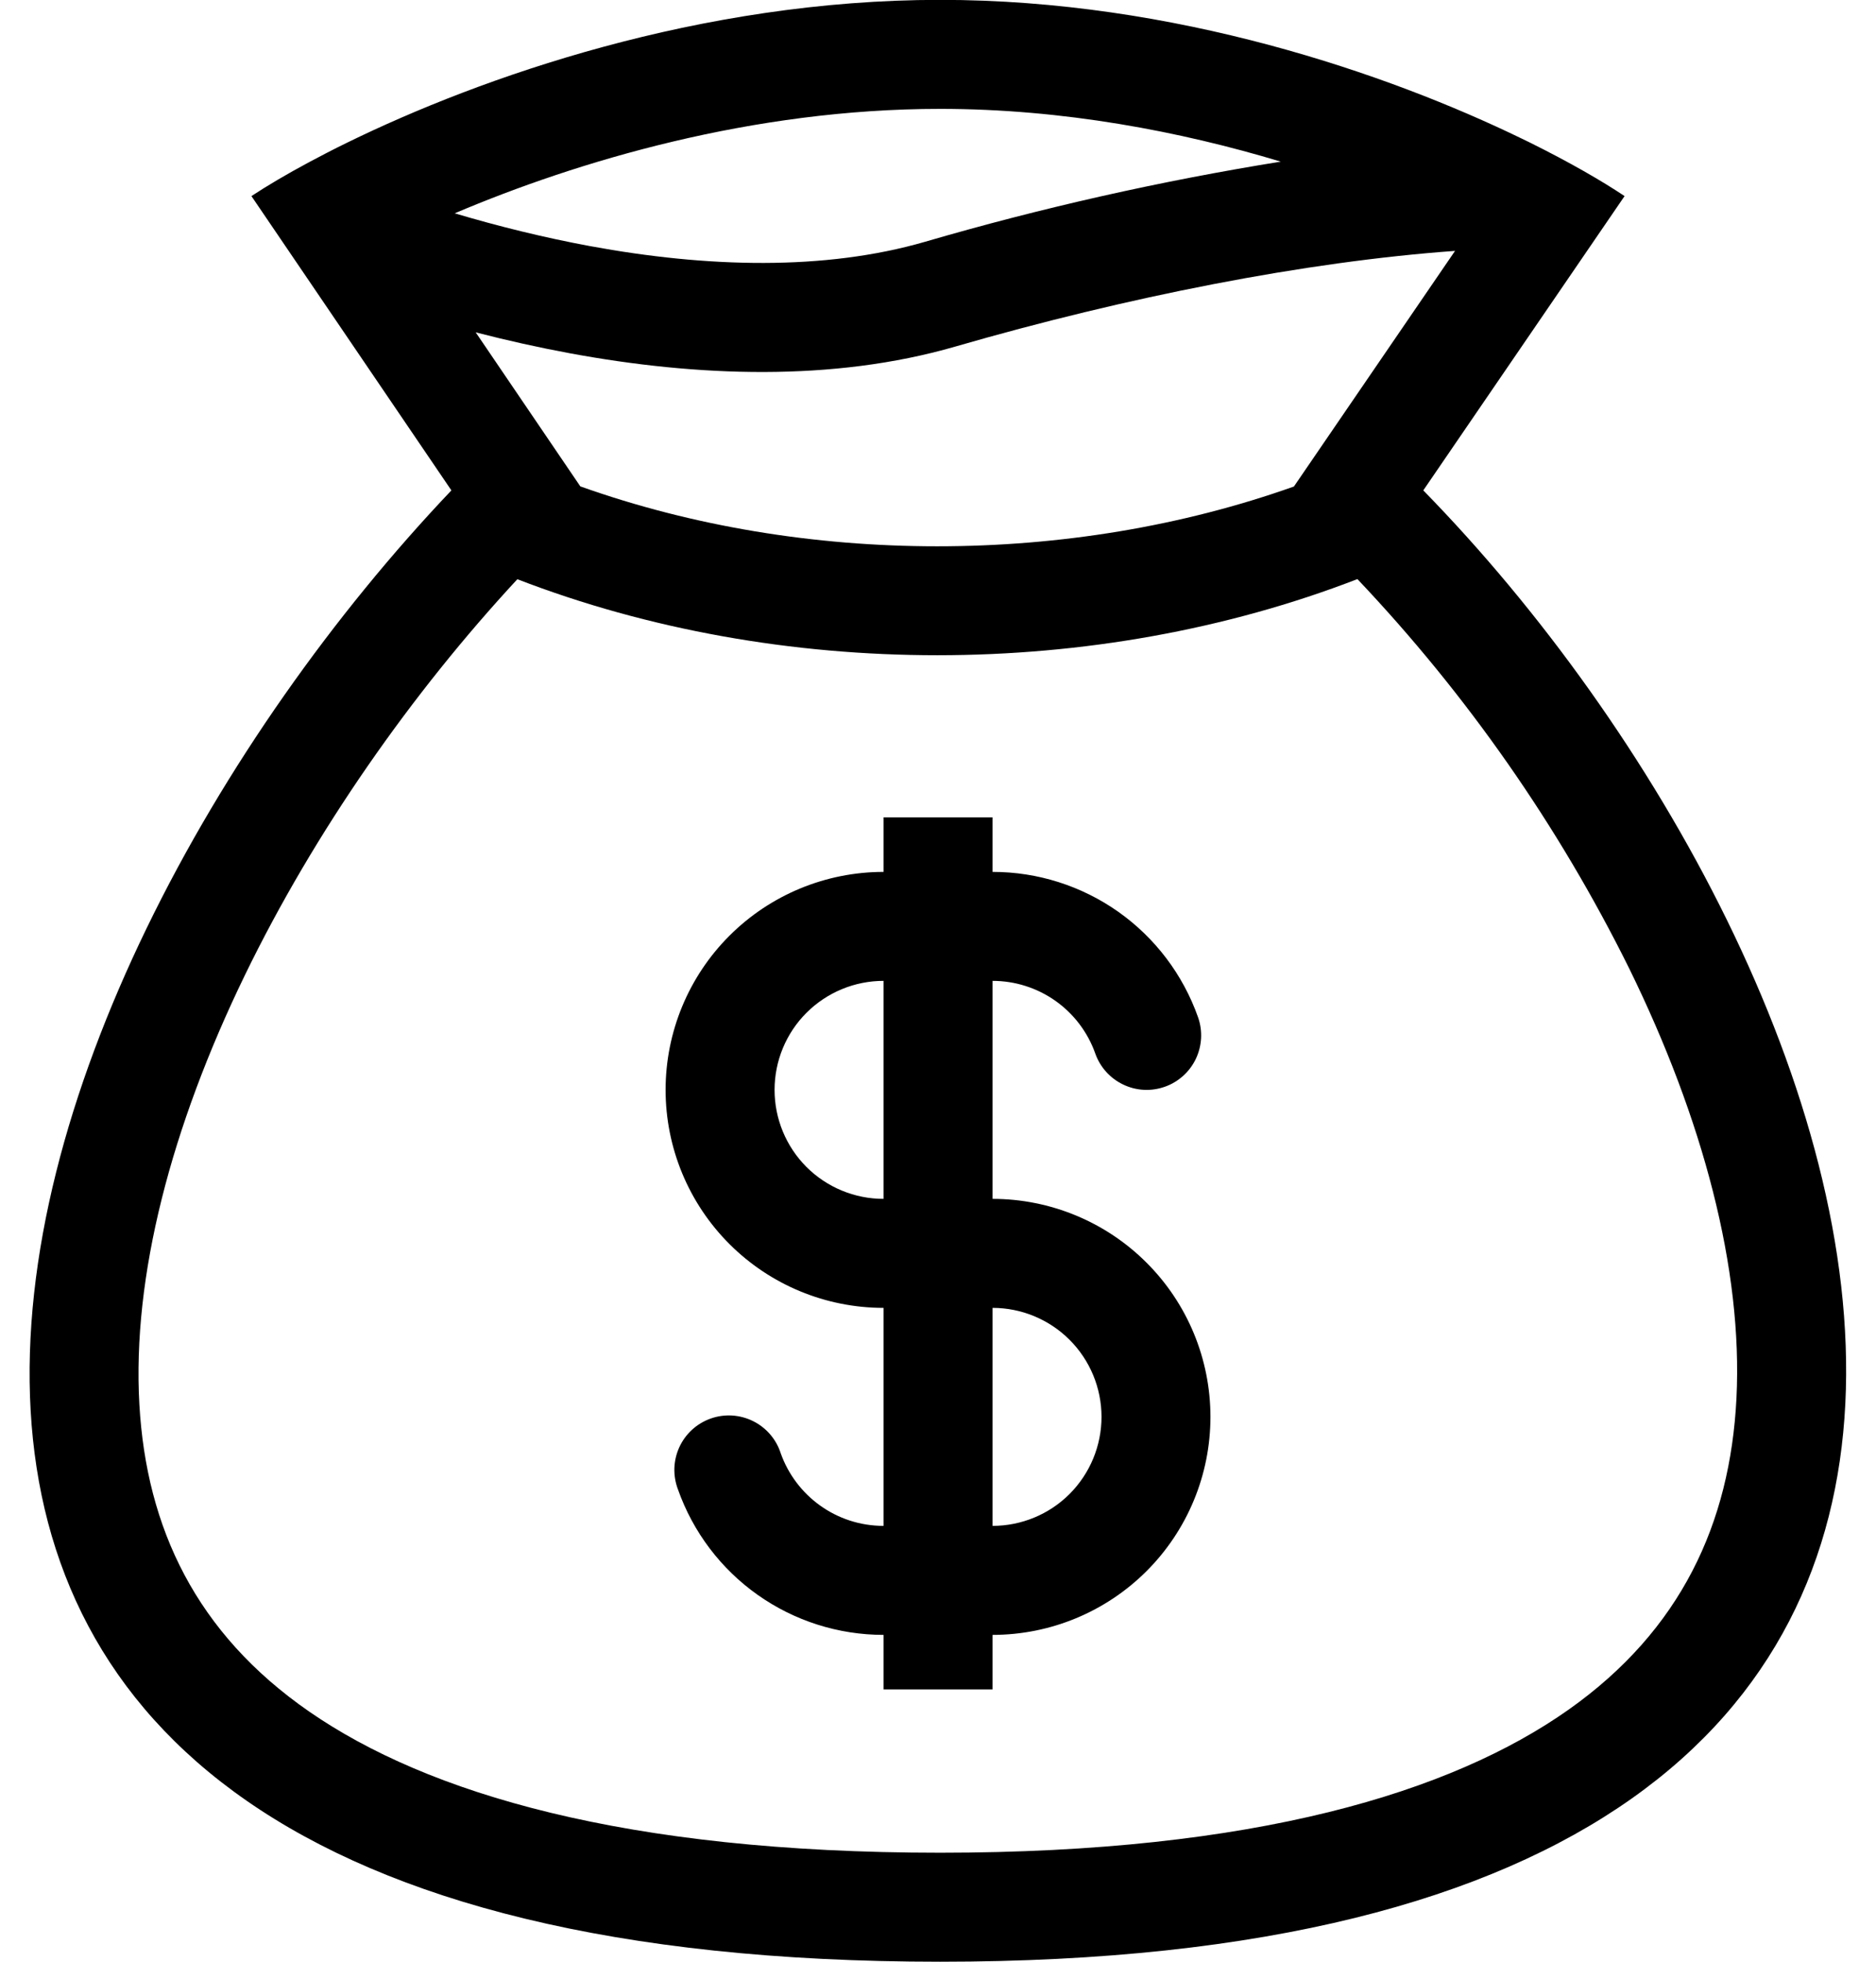
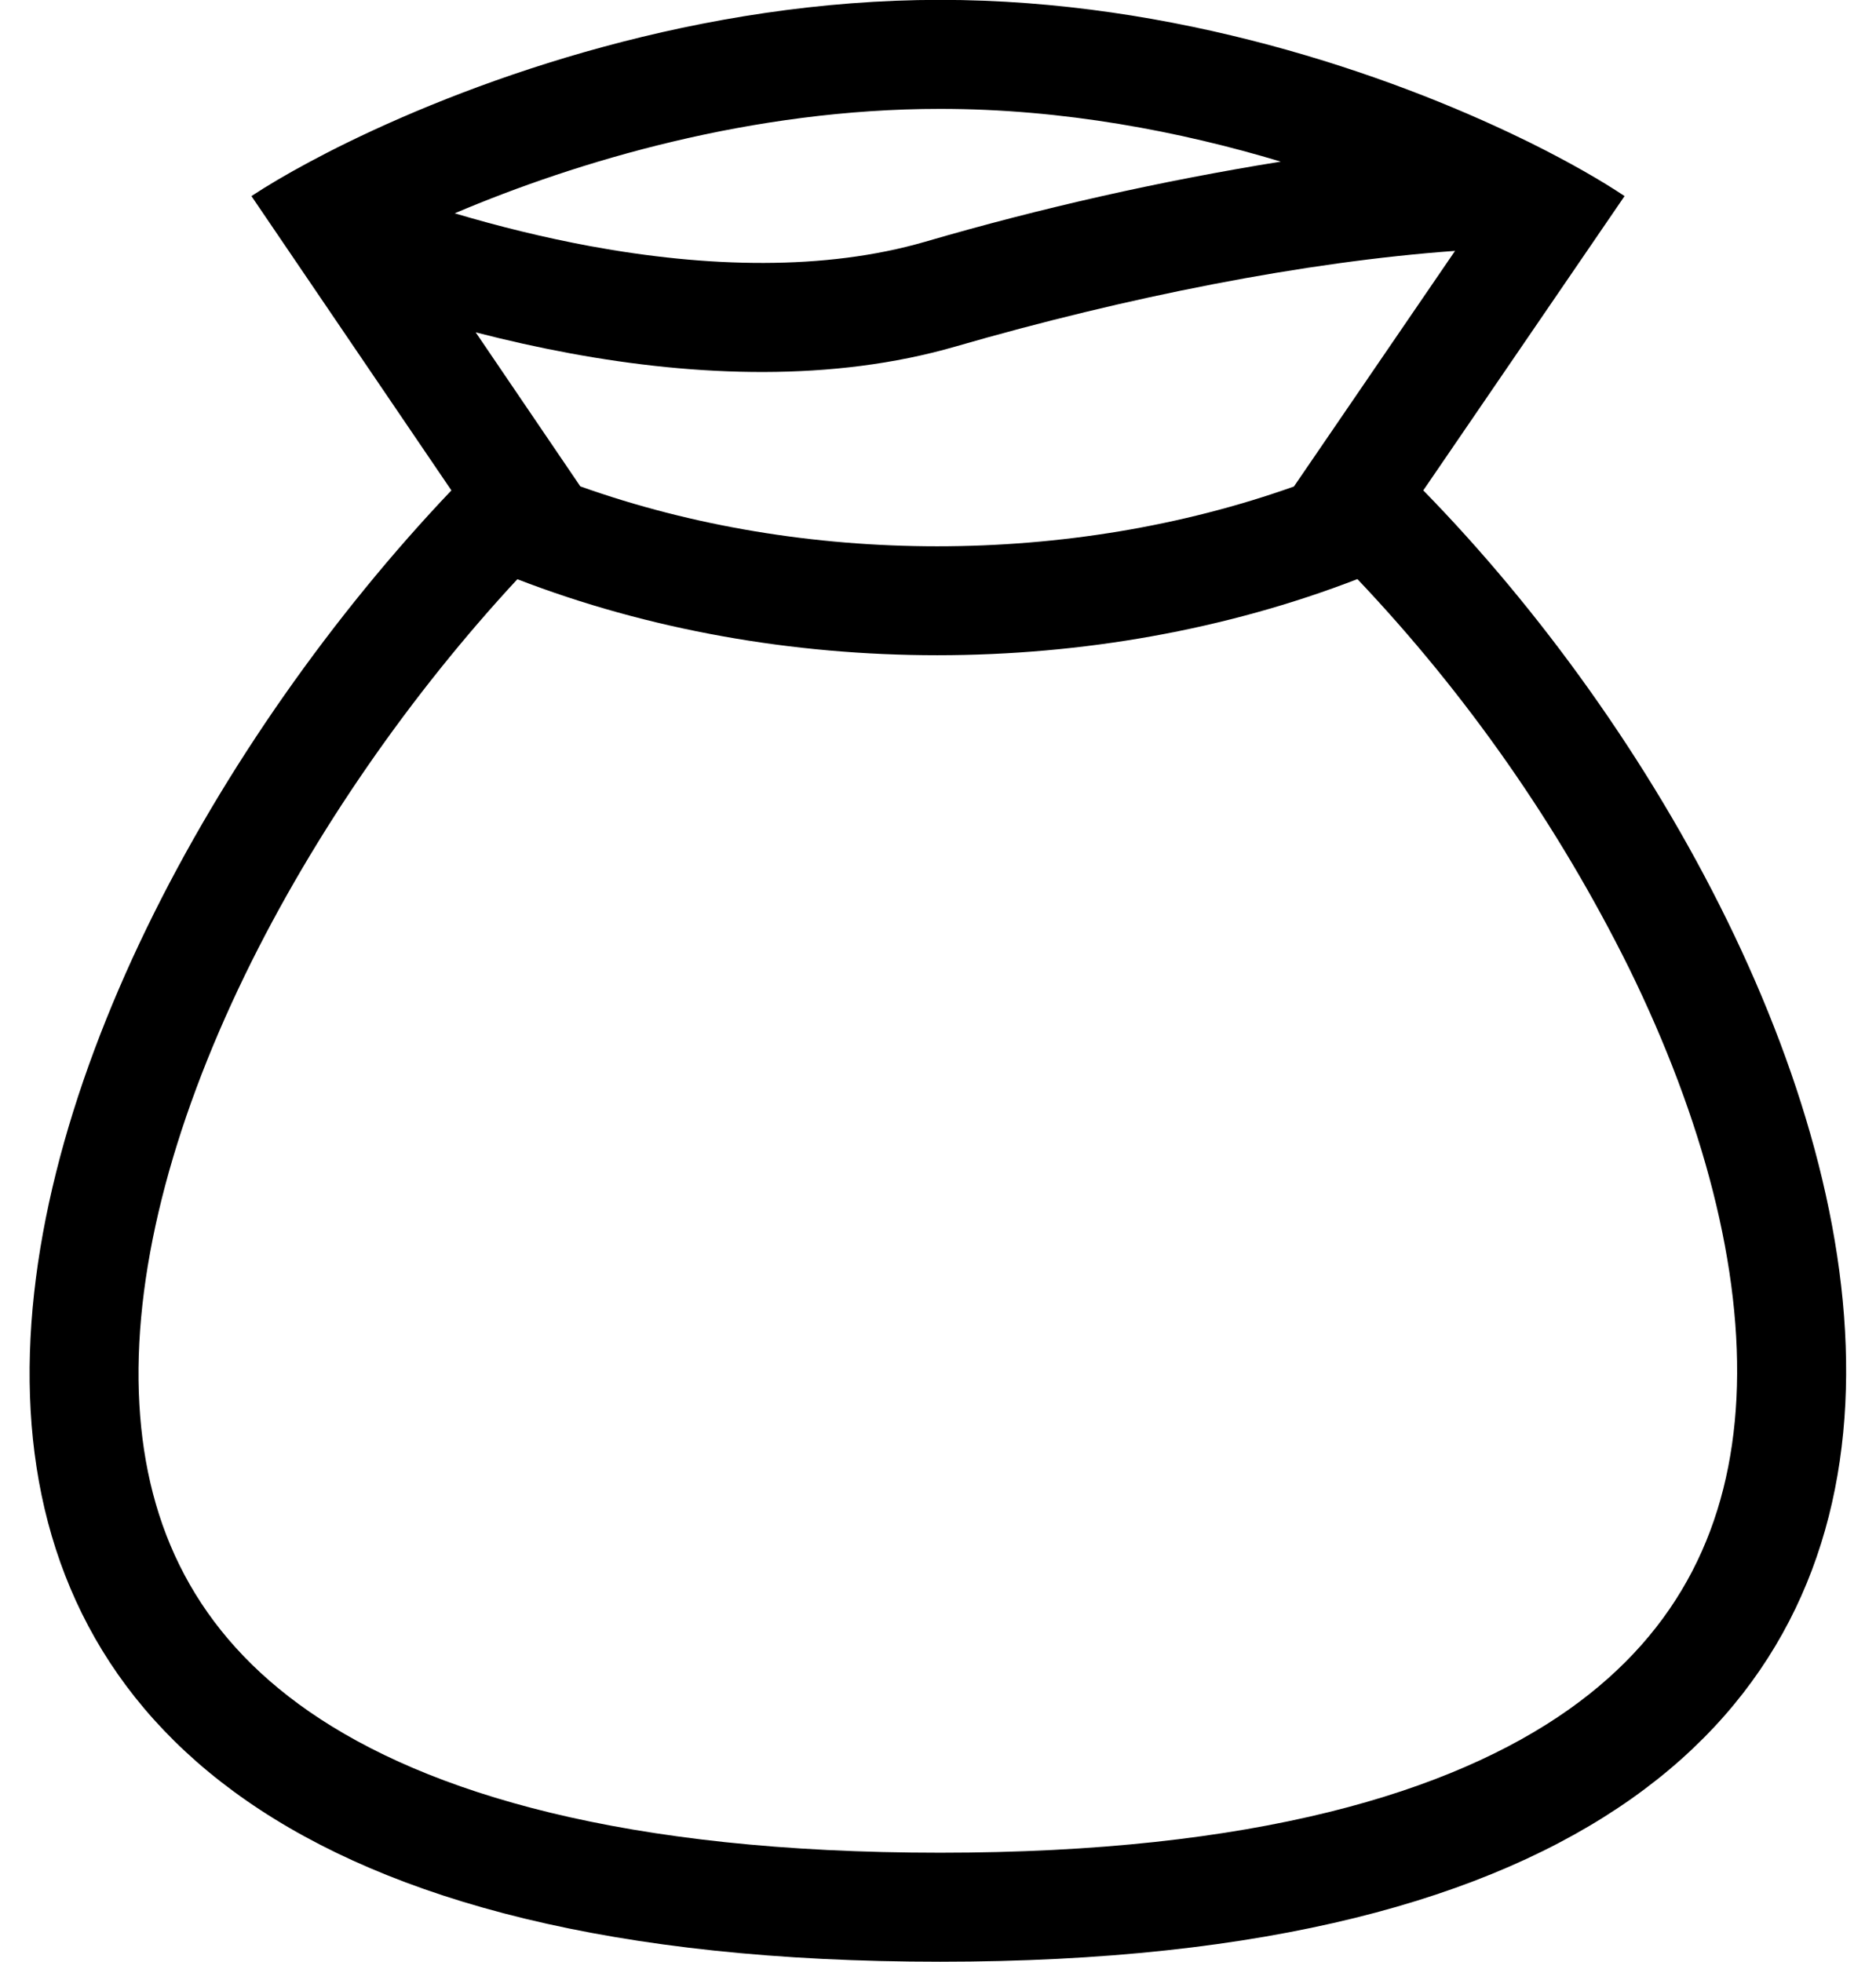
<svg xmlns="http://www.w3.org/2000/svg" width="44" height="46" viewBox="0 0 44 46" fill="none">
-   <path fill-rule="evenodd" clip-rule="evenodd" d="M28.099 23.853C27.747 22.856 27.094 21.993 26.231 21.382C25.367 20.772 24.336 20.444 23.279 20.445V19.166H20.723V20.445C19.367 20.445 18.067 20.983 17.108 21.942C16.149 22.9 15.611 24.201 15.611 25.556C15.611 26.912 16.149 28.212 17.108 29.171C18.067 30.13 19.367 30.668 20.723 30.668V35.78C19.611 35.78 18.664 35.071 18.311 34.077C18.259 33.914 18.174 33.763 18.063 33.634C17.951 33.504 17.815 33.399 17.662 33.323C17.509 33.247 17.342 33.203 17.172 33.192C17.001 33.182 16.83 33.206 16.669 33.263C16.508 33.32 16.36 33.408 16.233 33.524C16.107 33.639 16.005 33.778 15.934 33.933C15.862 34.089 15.823 34.257 15.817 34.427C15.812 34.598 15.841 34.768 15.902 34.928C16.255 35.925 16.907 36.788 17.771 37.398C18.634 38.008 19.665 38.336 20.723 38.336V39.614H23.279V38.336C24.634 38.336 25.935 37.797 26.893 36.839C27.852 35.88 28.39 34.58 28.39 33.224C28.39 31.868 27.852 30.568 26.893 29.61C25.935 28.651 24.634 28.112 23.279 28.112V23C23.807 23 24.323 23.164 24.755 23.469C25.186 23.774 25.513 24.206 25.689 24.704C25.802 25.024 26.037 25.285 26.343 25.431C26.494 25.504 26.658 25.546 26.826 25.555C26.994 25.564 27.161 25.539 27.32 25.483C27.478 25.428 27.623 25.341 27.748 25.229C27.873 25.117 27.975 24.981 28.047 24.83C28.119 24.678 28.161 24.514 28.17 24.346C28.179 24.179 28.155 24.011 28.099 23.853ZM20.723 23C20.045 23 19.395 23.27 18.915 23.749C18.436 24.228 18.167 24.878 18.167 25.556C18.167 26.234 18.436 26.884 18.915 27.364C19.395 27.843 20.045 28.112 20.723 28.112V23ZM23.279 35.78C23.956 35.78 24.607 35.511 25.086 35.032C25.565 34.552 25.835 33.902 25.835 33.224C25.835 32.546 25.565 31.896 25.086 31.417C24.607 30.938 23.956 30.668 23.279 30.668V35.78Z" fill="black" />
  <path fill-rule="evenodd" clip-rule="evenodd" d="M8.138 3.347C11.274 1.812 16.419 -0.003 22.05 -0.003C27.563 -0.003 32.573 1.736 35.693 3.251L35.869 3.336C36.809 3.802 37.569 4.241 38.103 4.598L33.382 11.499C44.265 22.625 52.672 46 22.05 46C-8.571 46 -0.391 23.049 10.587 11.499L5.897 4.598C6.258 4.361 6.717 4.087 7.264 3.795C7.535 3.65 7.826 3.499 8.138 3.347ZM30.348 11.408L34.127 5.883C30.613 6.136 26.431 6.962 22.405 8.127C19.53 8.958 16.335 8.832 13.377 8.286C12.631 8.148 11.891 7.983 11.157 7.793L13.611 11.405C18.869 13.278 25.088 13.278 30.348 11.408ZM12.134 13.582C18.288 15.959 25.683 15.959 31.837 13.579C34.405 16.288 36.553 19.364 38.211 22.708C39.939 26.233 40.88 29.756 40.727 32.792C40.578 35.723 39.425 38.226 36.793 40.087C34.049 42.026 29.434 43.444 22.049 43.444C14.656 43.444 10.02 42.05 7.25 40.133C4.598 38.297 3.434 35.826 3.269 32.935C3.097 29.932 4.017 26.427 5.738 22.878C7.38 19.494 9.672 16.236 12.134 13.582ZM10.665 5.002C11.687 5.306 12.756 5.57 13.839 5.771C16.587 6.277 19.342 6.351 21.694 5.67C24.434 4.871 27.221 4.244 30.039 3.79C27.687 3.082 24.937 2.553 22.049 2.553C17.646 2.553 13.54 3.781 10.665 5.002Z" fill="black" />
</svg>